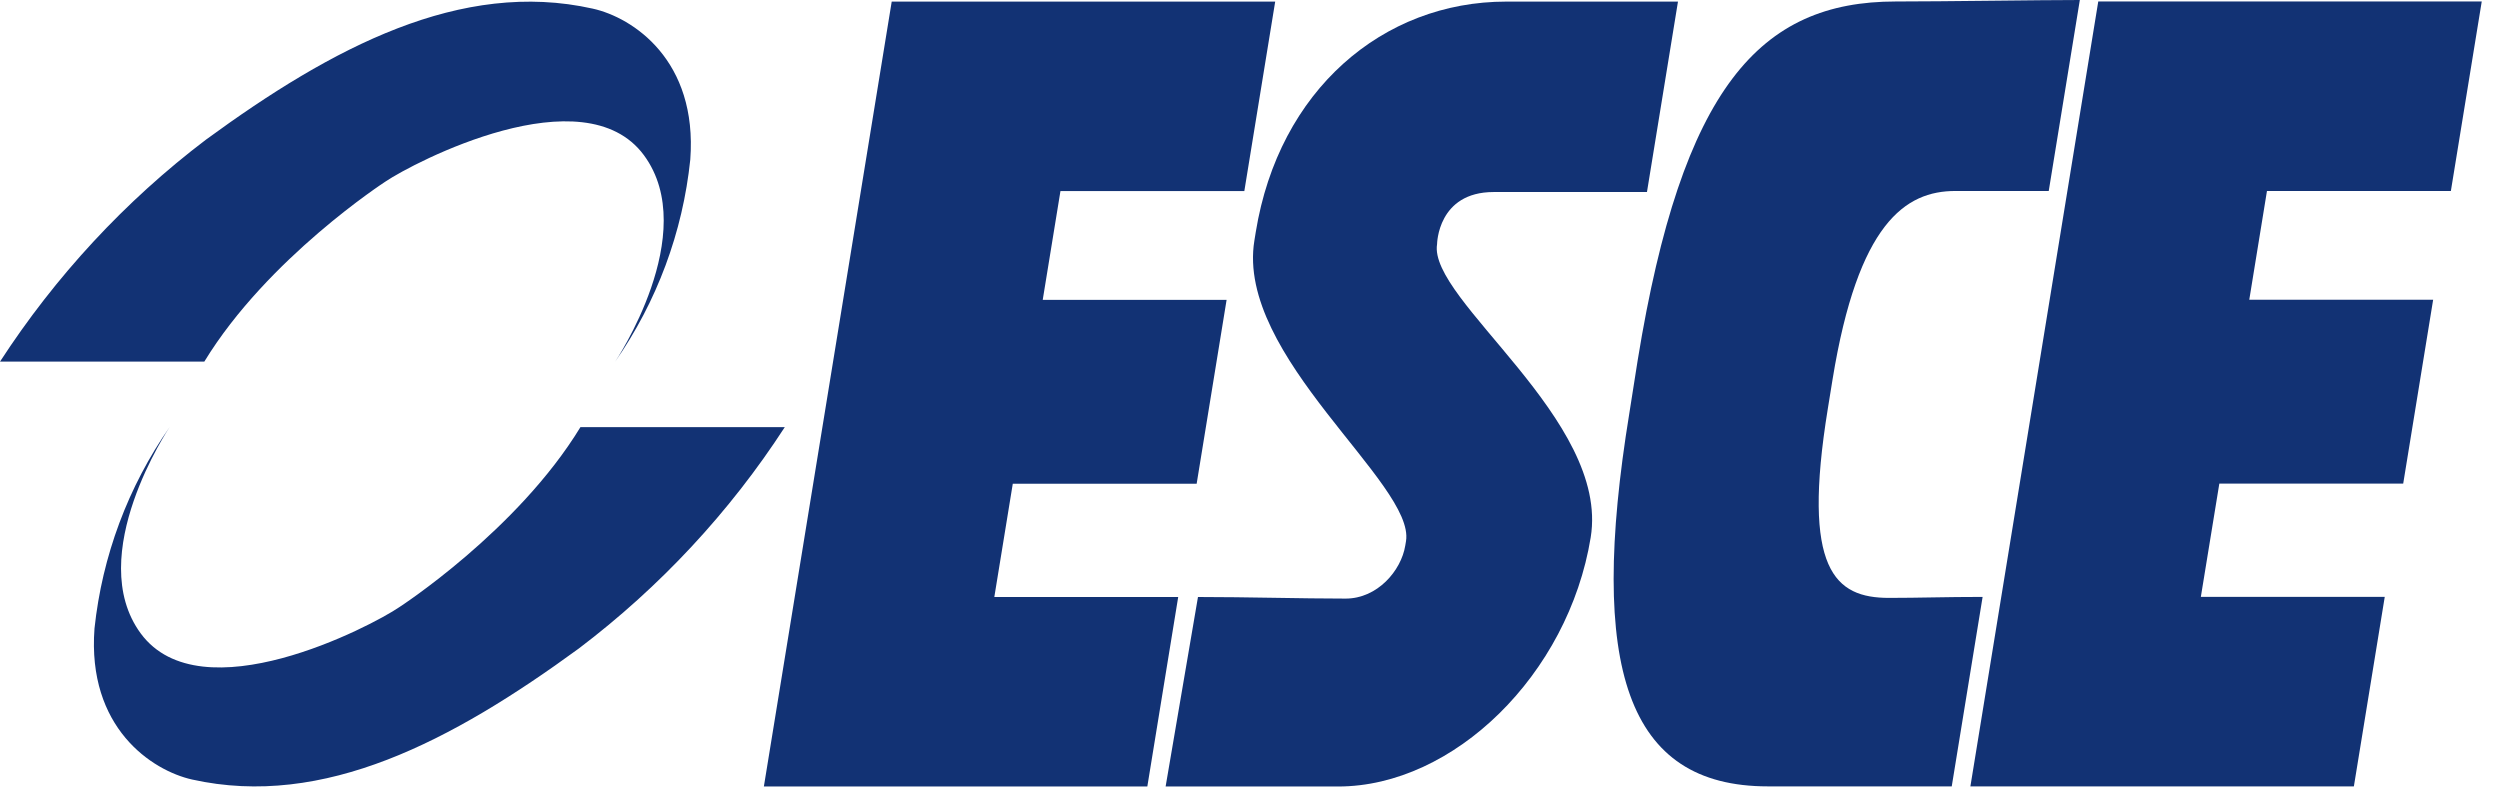
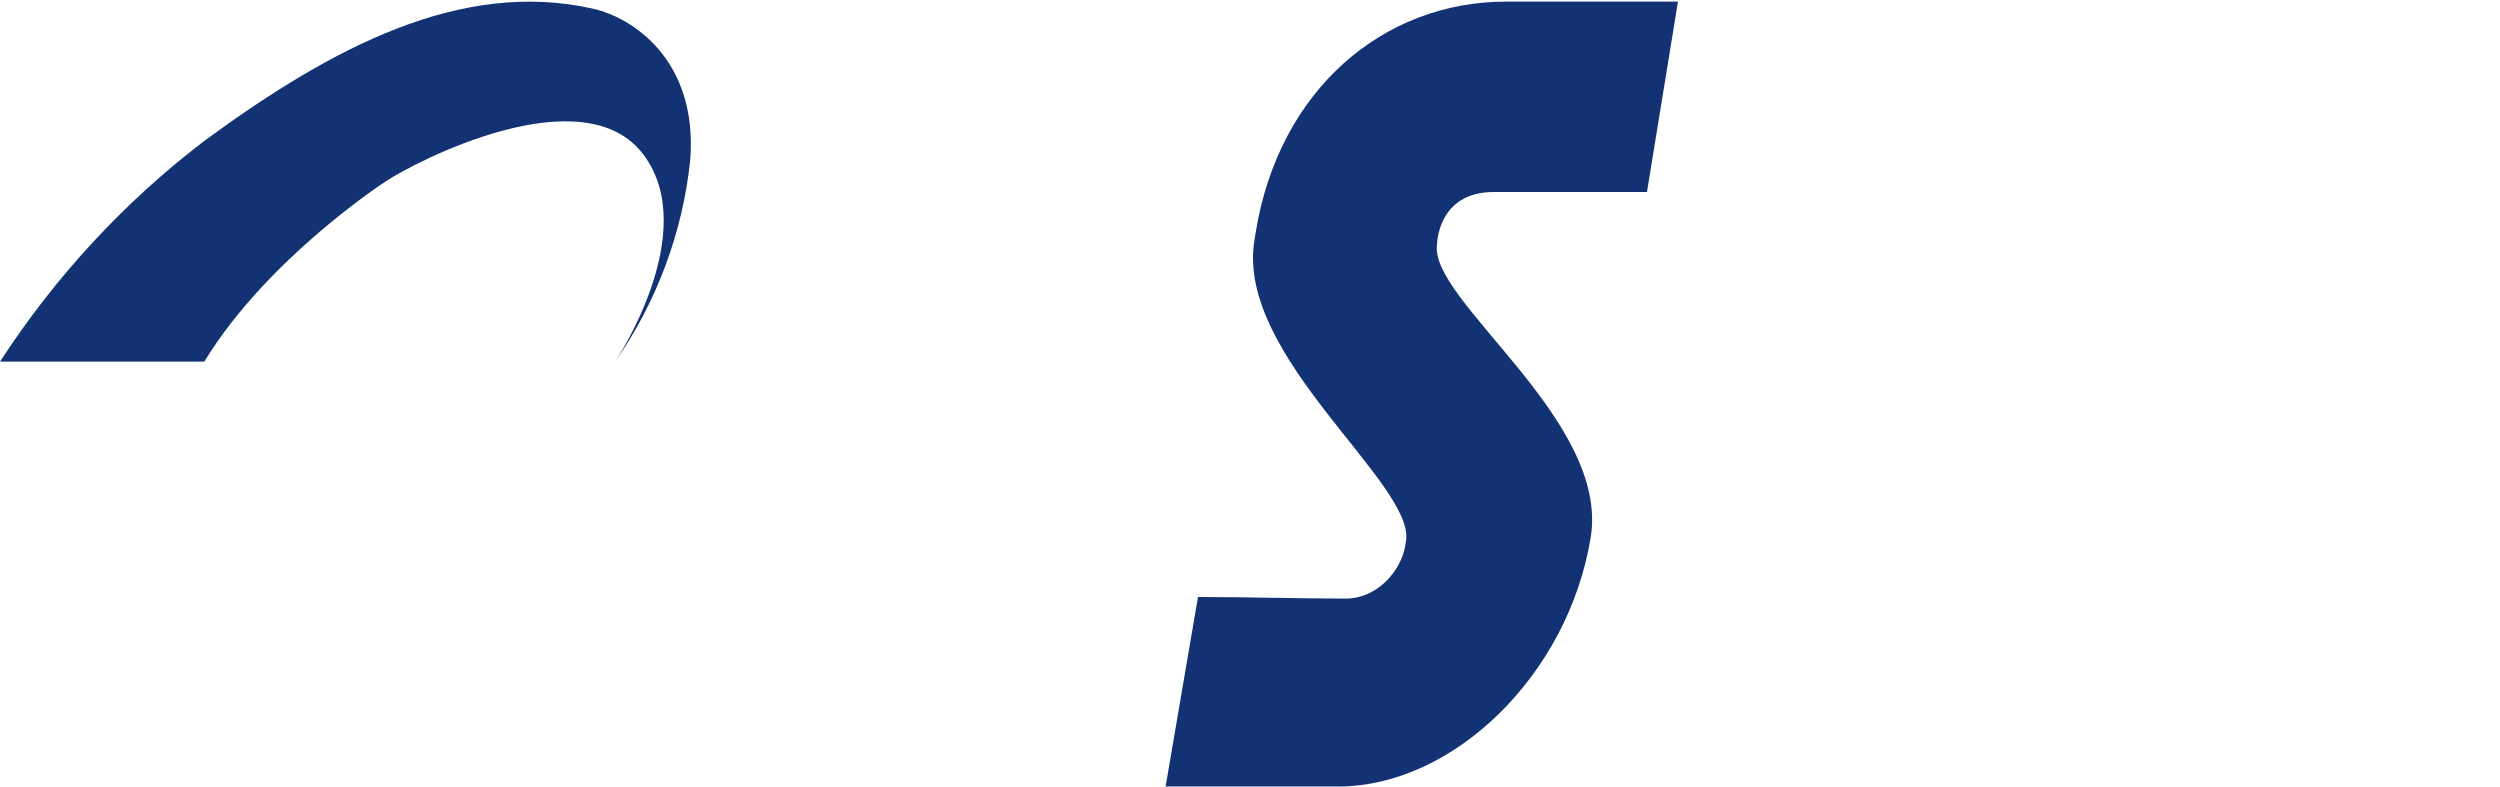
<svg xmlns="http://www.w3.org/2000/svg" width="89" height="28" viewBox="0 0 89 28" fill="none">
-   <path d="M31.745 0.057H45.397L44.298 6.803H37.752L37.121 10.675H43.667L42.601 17.221H36.055L35.398 21.253H41.944L40.845 27.999H27.194L31.745 0.057Z" fill="#123274" />
-   <path d="M27.938 15.207C25.974 18.236 23.493 20.899 20.608 23.085C16.098 26.379 11.524 28.794 6.838 27.751C5.405 27.428 3.098 25.907 3.364 22.372C3.638 19.797 4.557 17.332 6.041 15.201C6.041 15.201 2.964 19.775 5.012 22.553C7.158 25.457 13.206 22.305 14.218 21.613C14.218 21.613 18.417 18.896 20.663 15.207H27.938Z" fill="#123274" />
  <path d="M0 12.874C1.968 9.845 4.449 7.156 7.335 4.97C11.839 1.675 16.414 -0.741 21.1 0.307C22.533 0.625 24.84 2.146 24.574 5.681C24.306 8.265 23.386 10.742 21.897 12.878C21.897 12.878 24.973 8.311 22.925 5.527C20.785 2.623 14.732 5.78 13.719 6.466C13.719 6.466 9.525 9.183 7.274 12.873H0V12.874Z" fill="#123274" />
  <path d="M41.496 28L42.648 21.253C44.379 21.253 46.33 21.31 47.904 21.31C49.039 21.31 49.883 20.311 50.027 19.425L50.054 19.264C50.386 17.223 43.985 12.683 44.656 8.565L44.706 8.257C45.527 3.213 49.227 0.057 53.621 0.057H59.736L58.632 6.836H53.175C51.177 6.836 51.16 8.69 51.16 8.69C50.836 10.674 57.312 14.937 56.629 19.131C55.834 24.019 51.742 27.999 47.642 27.999H41.494L41.496 28Z" fill="#123274" />
-   <path d="M58.004 14.714L58.303 12.816C59.883 3.119 62.651 0.053 67.487 0.053C69.187 0.053 72.629 0 74.042 0L72.935 6.799H69.61C67.835 6.799 66.145 7.943 65.239 13.508L65.072 14.54C64.134 20.303 65.325 21.285 67.251 21.285C68.309 21.285 69.256 21.25 70.581 21.25L69.482 27.995H62.936C57.912 27.995 56.528 23.774 58.004 14.714Z" fill="#123274" />
-   <path d="M74.698 0.053H88.35L87.251 6.799H80.704L80.074 10.671H86.62L85.554 17.217H79.008L78.35 21.249H84.897L83.798 27.995H70.146L74.698 0.053Z" fill="#123274" />
</svg>